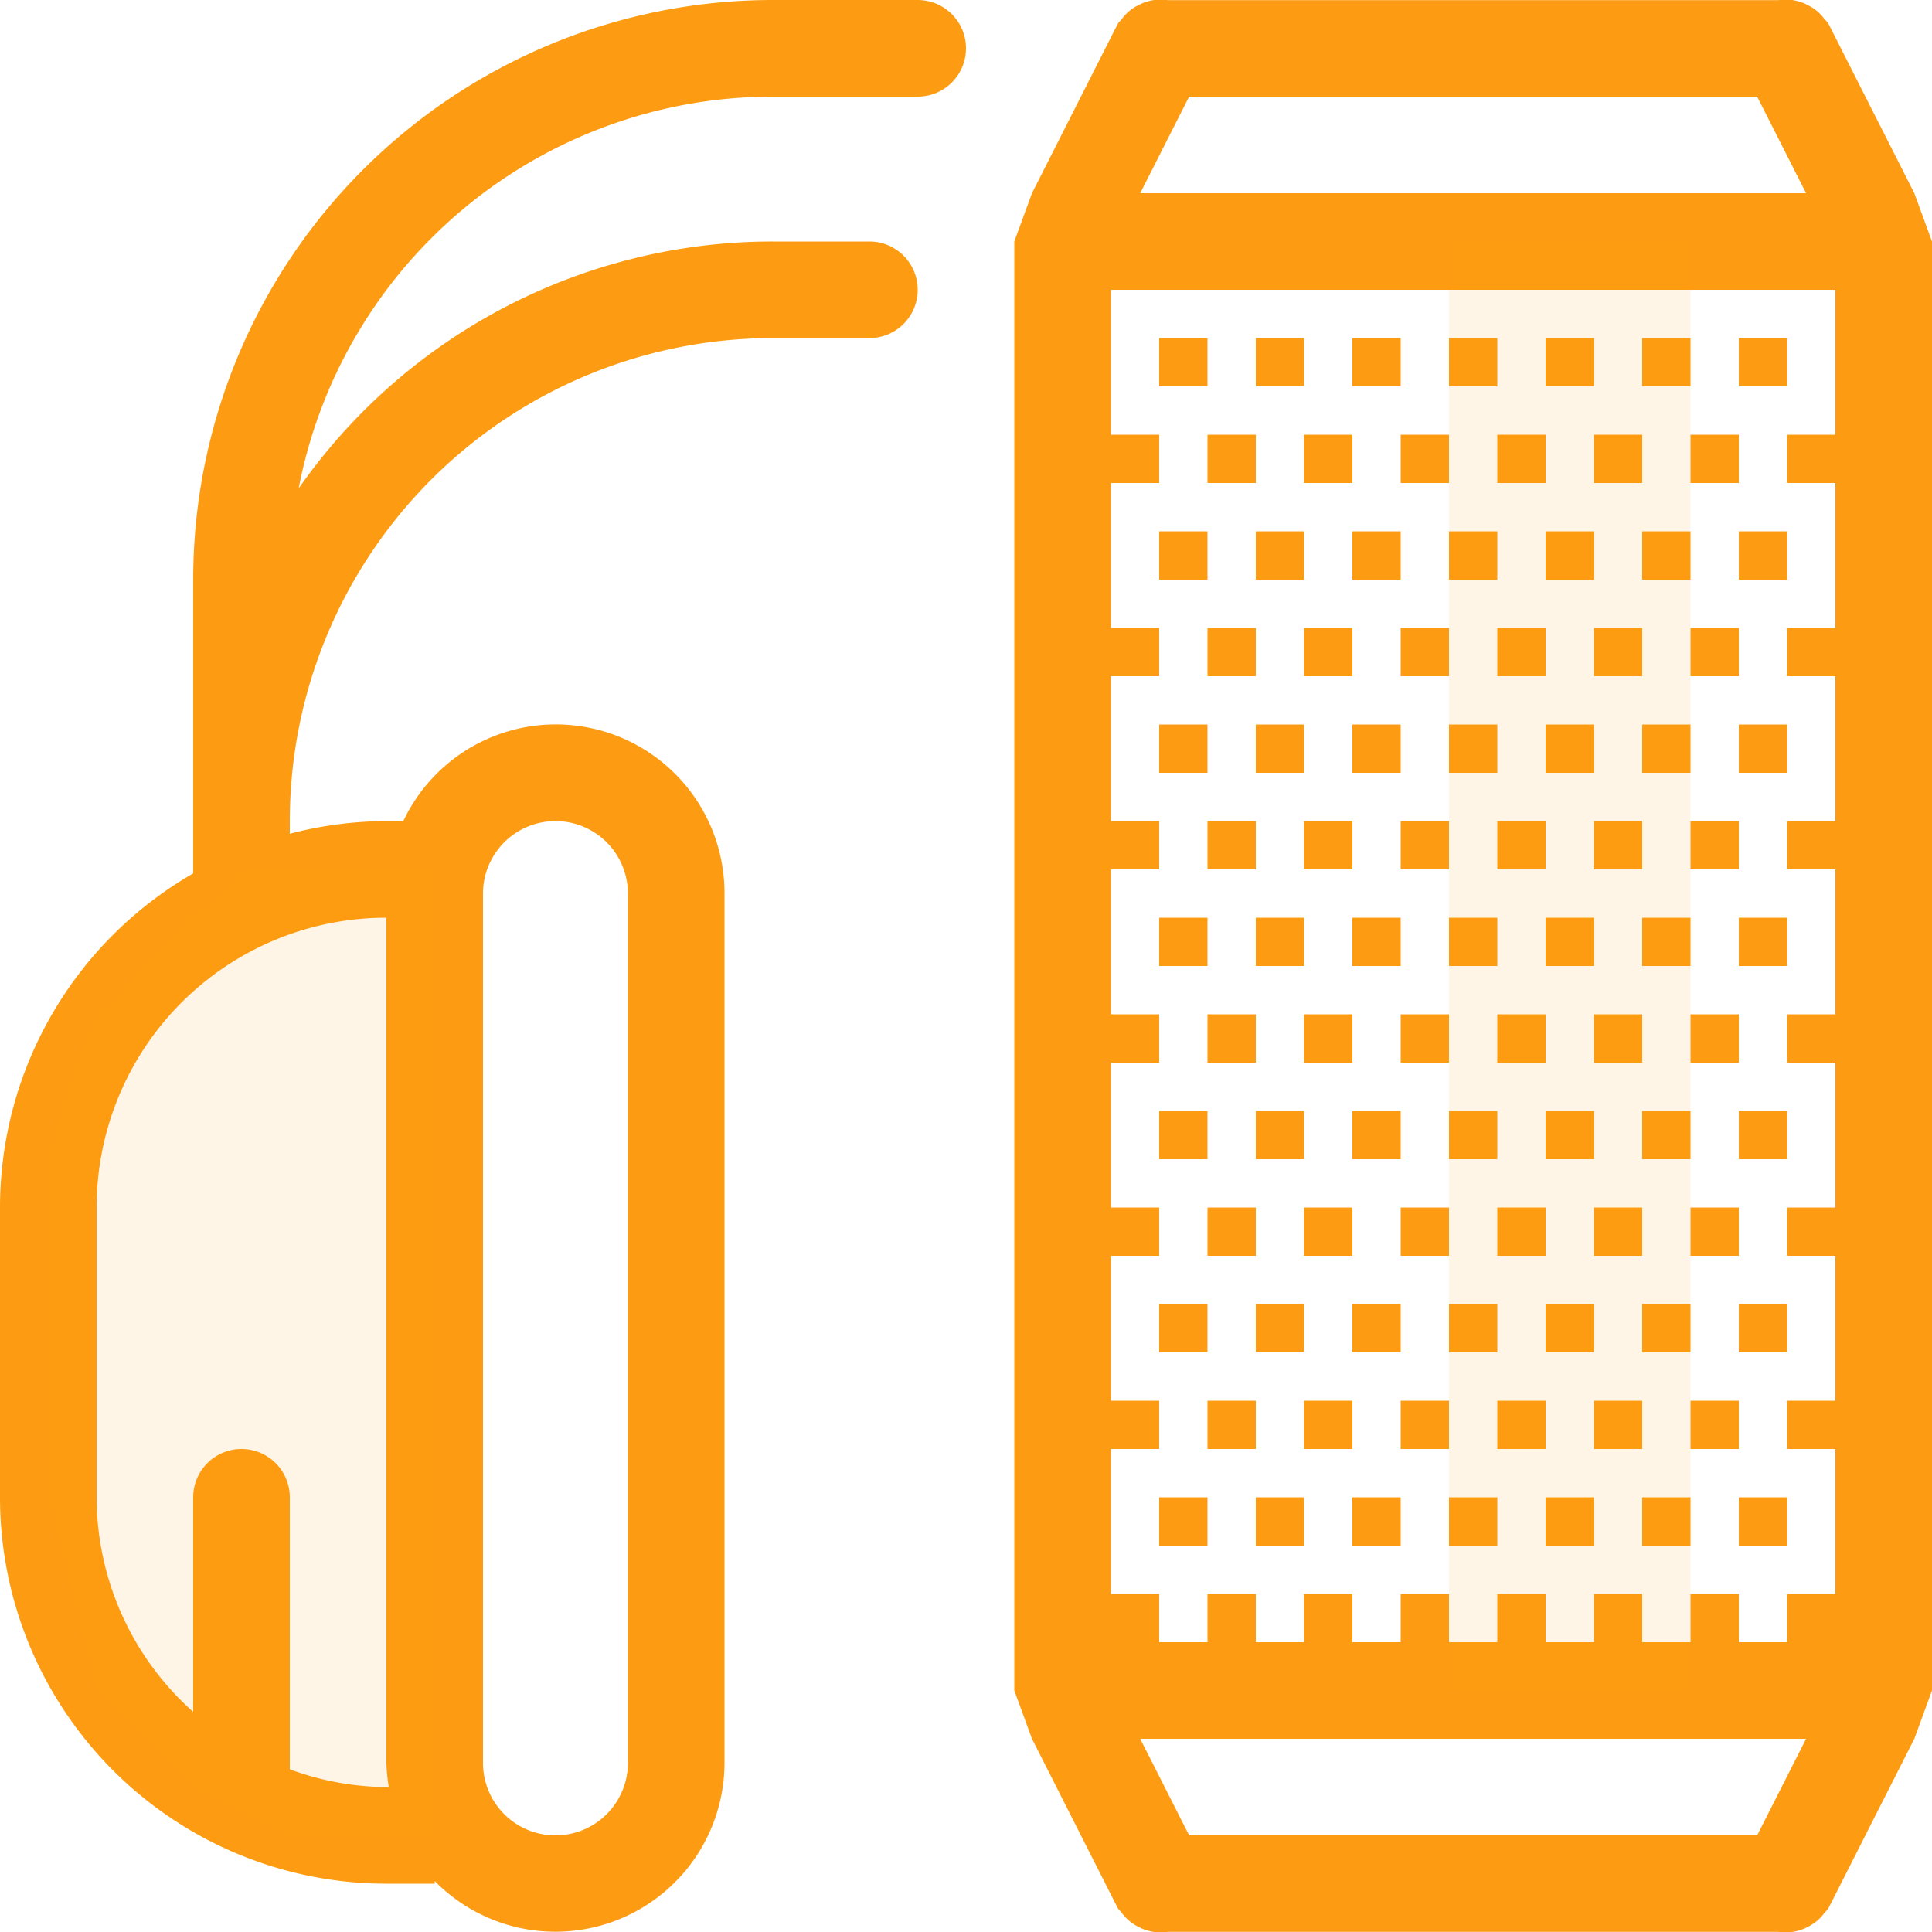
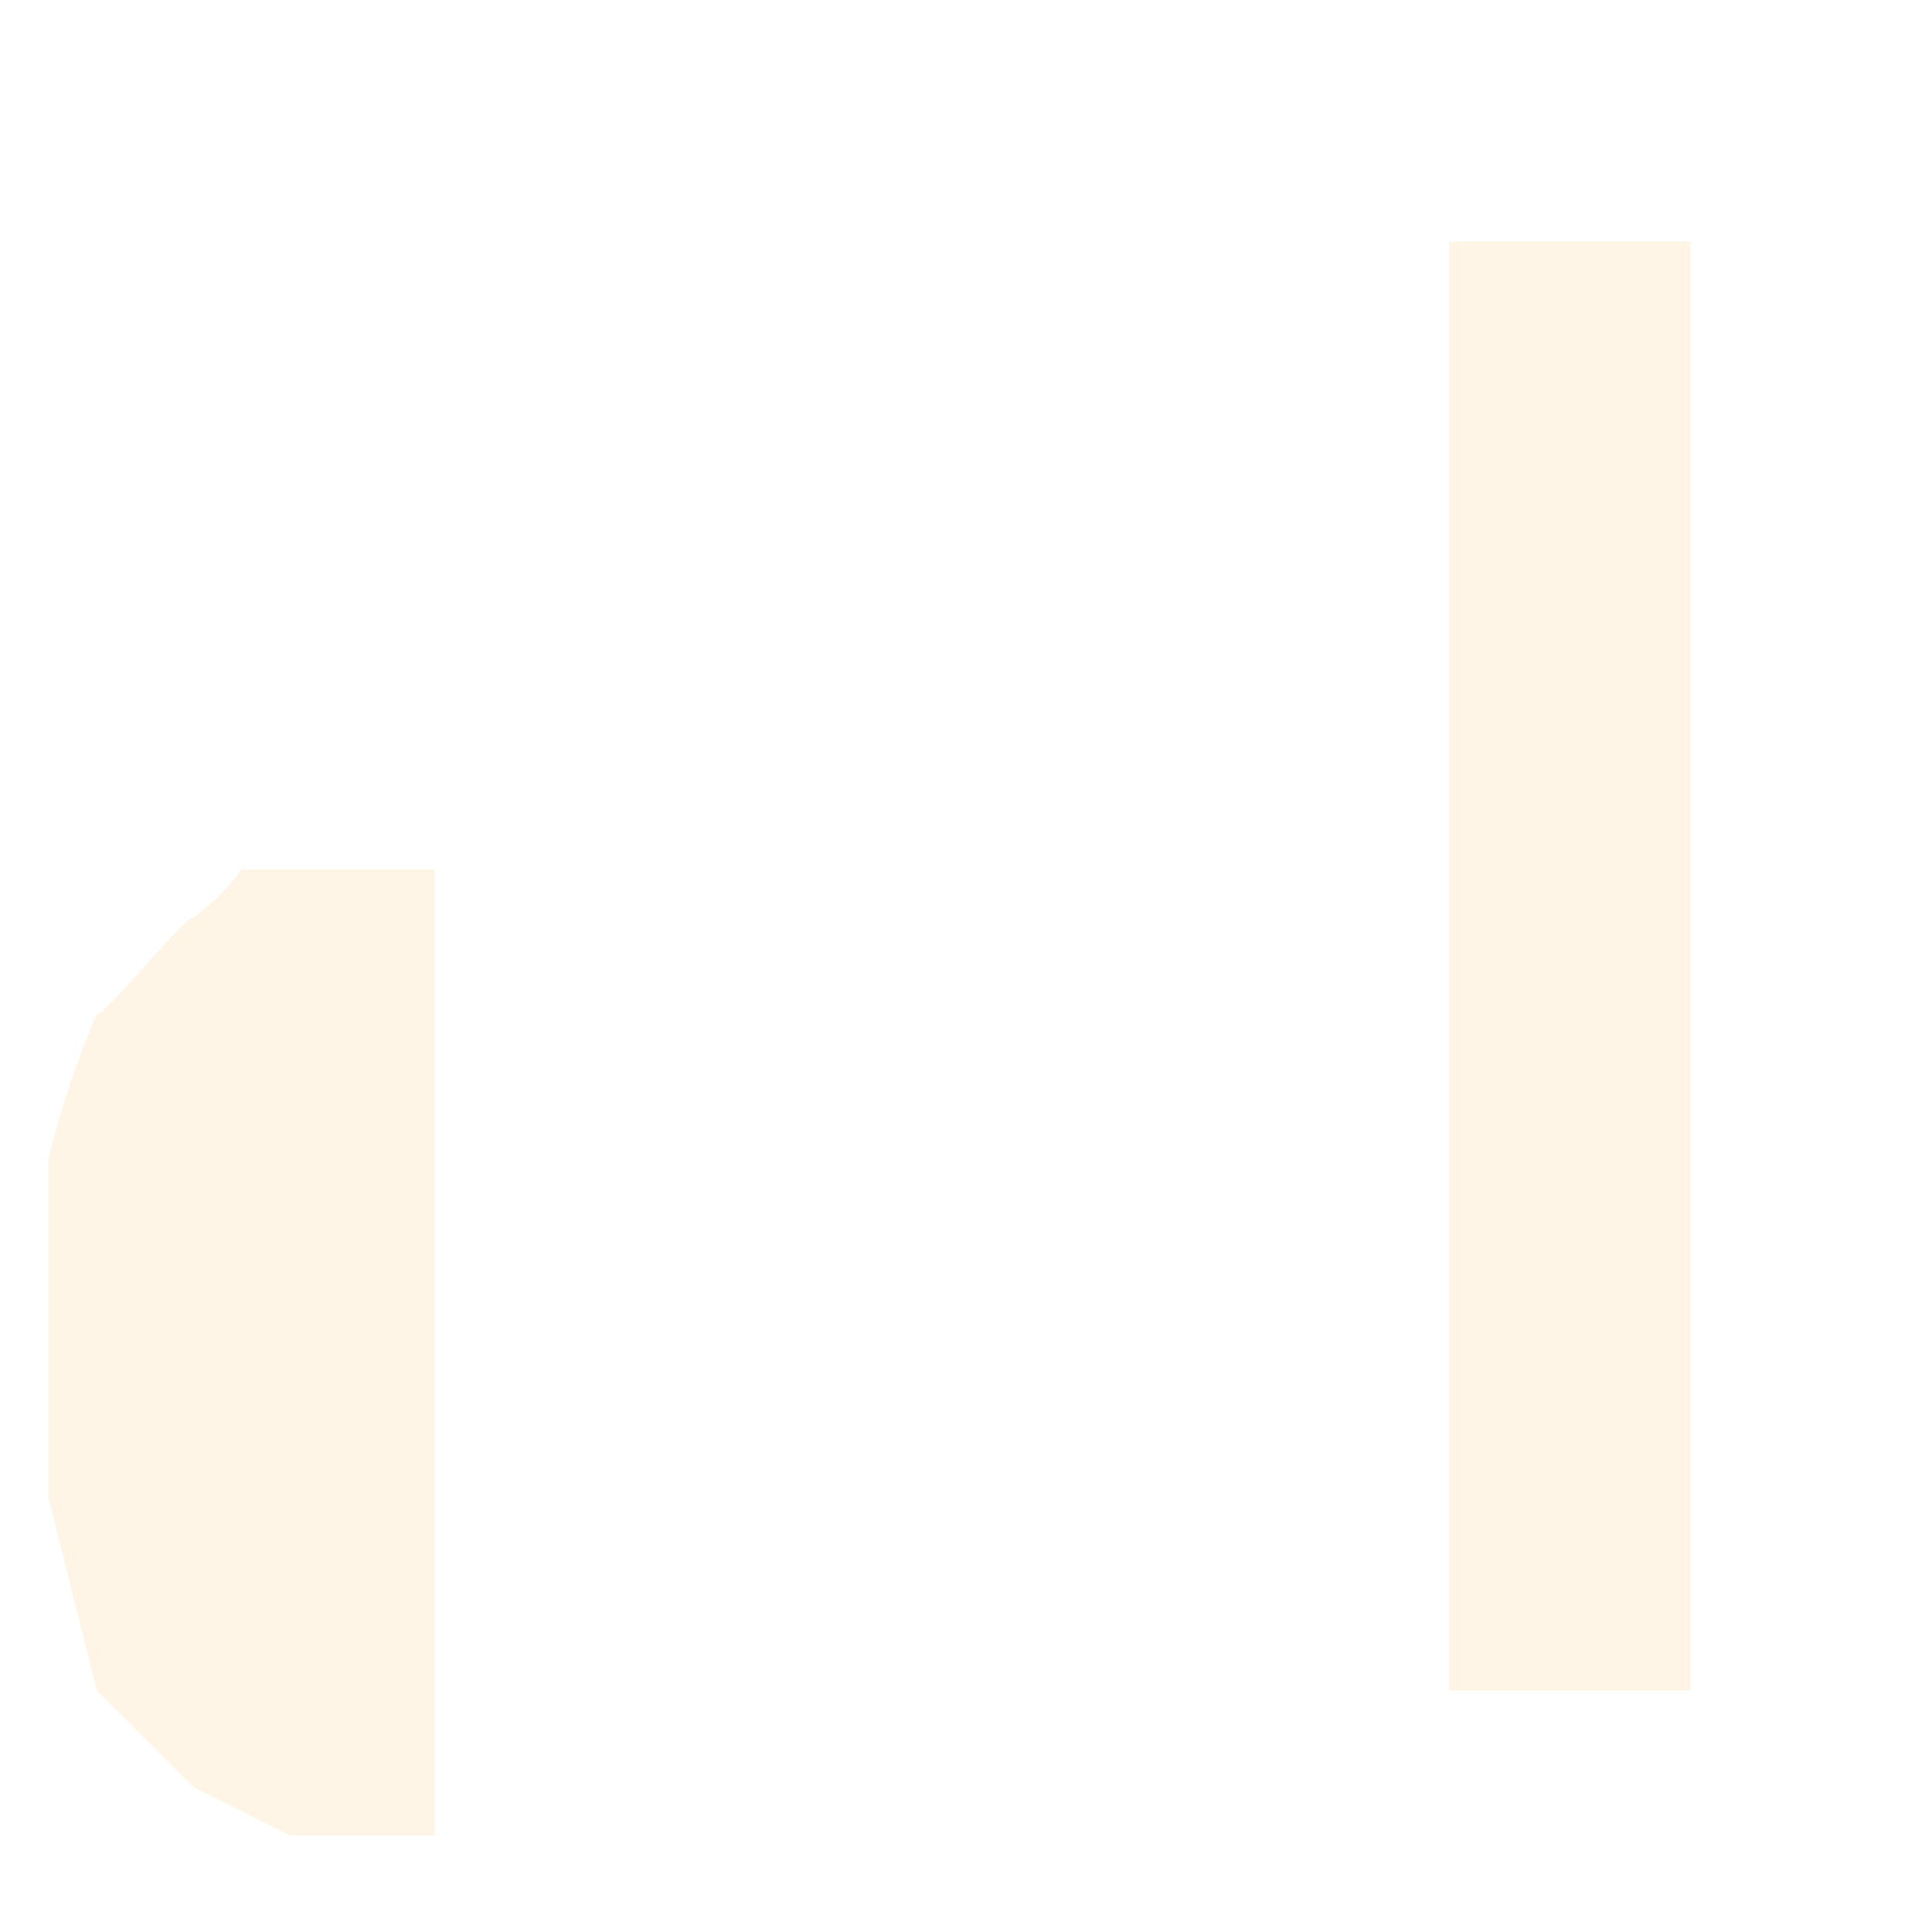
<svg xmlns="http://www.w3.org/2000/svg" id="Group_199_copy_3" data-name="Group 199 copy 3" width="40" height="40" viewBox="0 0 40 40">
  <defs>
    <style>
      .cls-1_audio, .cls-2_audio {
        fill: #FD9C12;
        fill-rule: evenodd;
      }

      .cls-2_audio {
        opacity: 0.1;
      }
    </style>
  </defs>
-   <path class="cls-1_audio" d="M997.634,986l-1.71,3.374c-0.006.015-.014,0.028-0.021,0.042l-0.052.1a0.888,0.888,0,0,1-.075.086,1.034,1.034,0,0,1-.12.136,0.965,0.965,0,0,1-.24.162c-0.015.007-.028,0.015-0.044,0.022a0.983,0.983,0,0,1-.554.075H982.182a0.983,0.983,0,0,1-.554-0.075l-0.045-.022a0.979,0.979,0,0,1-.239-0.162,1.058,1.058,0,0,1-.121-0.137c-0.022-.031-0.054-0.051-0.074-0.085l-0.052-.1c-0.007-.015-0.015-0.028-0.022-0.043L979.366,986,979,985V955l0.366-1,1.709-3.374c0.007-.016.015-0.028,0.022-0.043l0.052-.1c0.02-.034.052-0.054,0.074-0.085a1.058,1.058,0,0,1,.121-0.137,0.947,0.947,0,0,1,.239-0.161c0.016-.007.029-0.016,0.045-0.022a0.975,0.975,0,0,1,.554-0.075h12.636a0.975,0.975,0,0,1,.554.075c0.016,0.006.029,0.015,0.044,0.022a0.935,0.935,0,0,1,.24.161,0.981,0.981,0,0,1,.12.137,1.012,1.012,0,0,1,.075.085l0.052,0.1c0.007,0.015.015,0.027,0.021,0.042l1.71,3.375L998,955v30Zm-15.014,2h11.76l1.013-2H981.607Zm11.76-36H982.62l-1.013,2h13.786ZM996,980h-1v-1h1v-3h-1v-1h1v-3h-1v-1h1v-3h-1v-1h1v-3h-1v-1h1v-3h-1v-1h1v-3H981v3h1v1h-1v3h1v1h-1v3h1v1h-1v3h1v1h-1v3h1v1h-1v3h1v1h-1v3h1v1h1v-1h1v1h1v-1h1v1h1v-1h1v1h1v-1h1v1h1v-1h1v1h1v-1h1v1h1v-1h1v-3Zm-2,1h1v1h-1v-1Zm0-4h1v1h-1v-1Zm0-4h1v1h-1v-1Zm0-4h1v1h-1v-1Zm0-4h1v1h-1v-1Zm0-4h1v1h-1v-1Zm0-4h1v1h-1v-1Zm0,3h-1v-1h1v1Zm-2-3h1v1h-1v-1Zm0,3h-1v-1h1v1Zm-2-3h1v1h-1v-1Zm0,3h-1v-1h1v1Zm-2-3h1v1h-1v-1Zm0,3h-1v-1h1v1Zm-2-3h1v1h-1v-1Zm0,3h-1v-1h1v1Zm-2-3h1v1h-1v-1Zm0,3h-1v-1h1v1Zm-2-3h1v1h-1v-1Zm1,5h-1v-1h1v1Zm0,4h-1v-1h1v1Zm0,4h-1v-1h1v1Zm0,4h-1v-1h1v1Zm0,4h-1v-1h1v1Zm0,4h-1v-1h1v1Zm0-3h1v1h-1v-1Zm2,3h-1v-1h1v1Zm0-3h1v1h-1v-1Zm2,3h-1v-1h1v1Zm0-3h1v1h-1v-1Zm2,3h-1v-1h1v1Zm0-3h1v1h-1v-1Zm2,3h-1v-1h1v1Zm0-3h1v1h-1v-1Zm2,3h-1v-1h1v1Zm1-6h-1v-1h1v1Zm0-4h-1v-1h1v1Zm0-4h-1v-1h1v1Zm0-4h-1v-1h1v1Zm-1,2h-1v-1h1v1Zm0-4h-1v-1h1v1Zm-1,2h-1v-1h1v1Zm-1,2h-1v-1h1v1Zm0-4h-1v-1h1v1Zm-1,2h-1v-1h1v1Zm-1,2h-1v-1h1v1Zm0-4h-1v-1h1v1Zm-1,2h-1v-1h1v1Zm-1,2h-1v-1h1v1Zm0-4h-1v-1h1v1Zm-1,2h-1v-1h1v1Zm-1,2h-1v-1h1v1Zm0-4h-1v-1h1v1Zm-2,1h1v1h-1v-1Zm0,4h1v1h-1v-1Zm0,4h1v1h-1v-1Zm0,4h1v1h-1v-1Zm1-2h1v1h-1v-1Zm0,4h1v1h-1v-1Zm1-2h1v1h-1v-1Zm1-2h1v1h-1v-1Zm0,4h1v1h-1v-1Zm1-2h1v1h-1v-1Zm1-2h1v1h-1v-1Zm0,4h1v1h-1v-1Zm1-2h1v1h-1v-1Zm1-2h1v1h-1v-1Zm0,4h1v1h-1v-1Zm1-2h1v1h-1v-1Zm2-5h-1v-1h1v1Zm-1,2h-1v-1h1v1Zm0-4h-1v-1h1v1Zm-1,2h-1v-1h1v1Zm-1,2h-1v-1h1v1Zm0-4h-1v-1h1v1Zm-1,2h-1v-1h1v1Zm-1,2h-1v-1h1v1Zm0-4h-1v-1h1v1Zm-1,2h-1v-1h1v1Zm-1,2h-1v-1h1v1Zm-1-2h-1v-1h1v1Zm1-2h-1v-1h1v1Zm7,10h-1v-1h1v1Zm-1-5h1v1h-1v-1Zm1,6h1v1h-1v-1Zm-16-27h-3a10,10,0,0,0-9.816,8.111A11.976,11.976,0,0,1,974,955h2a1,1,0,0,1,0,2h-2a10,10,0,0,0-10,10v0.262a7.992,7.992,0,0,1,2-.262h0.35a3.492,3.492,0,0,1,6.65,1.5v18a3.5,3.5,0,0,1-6,2.444V989h-1a8,8,0,0,1-8-8v-6a7.986,7.986,0,0,1,4-6.917V962a12,12,0,0,1,12-12h3A1,1,0,0,1,977,952Zm-9,34.5a1.5,1.5,0,0,0,3,0v-18a1.5,1.5,0,0,0-3,0v18ZM960,975v6a5.964,5.964,0,0,0,2,4.443V981a1,1,0,0,1,2,0v5.632a5.928,5.928,0,0,0,2,.368h0.05a3.588,3.588,0,0,1-.05-0.5V969A6,6,0,0,0,960,975Z" transform="translate(-958 -950)" />
  <path class="cls-2_audio" d="M967,968v20h-3l-2-1-2-2-1-4v-7a19.025,19.025,0,0,1,1-3c0.174,0.029,1.885-2.09,2-2a4.648,4.648,0,0,0,1-1h4Zm21-13h5v30h-5V955Z" transform="translate(-958 -950)" />
</svg>